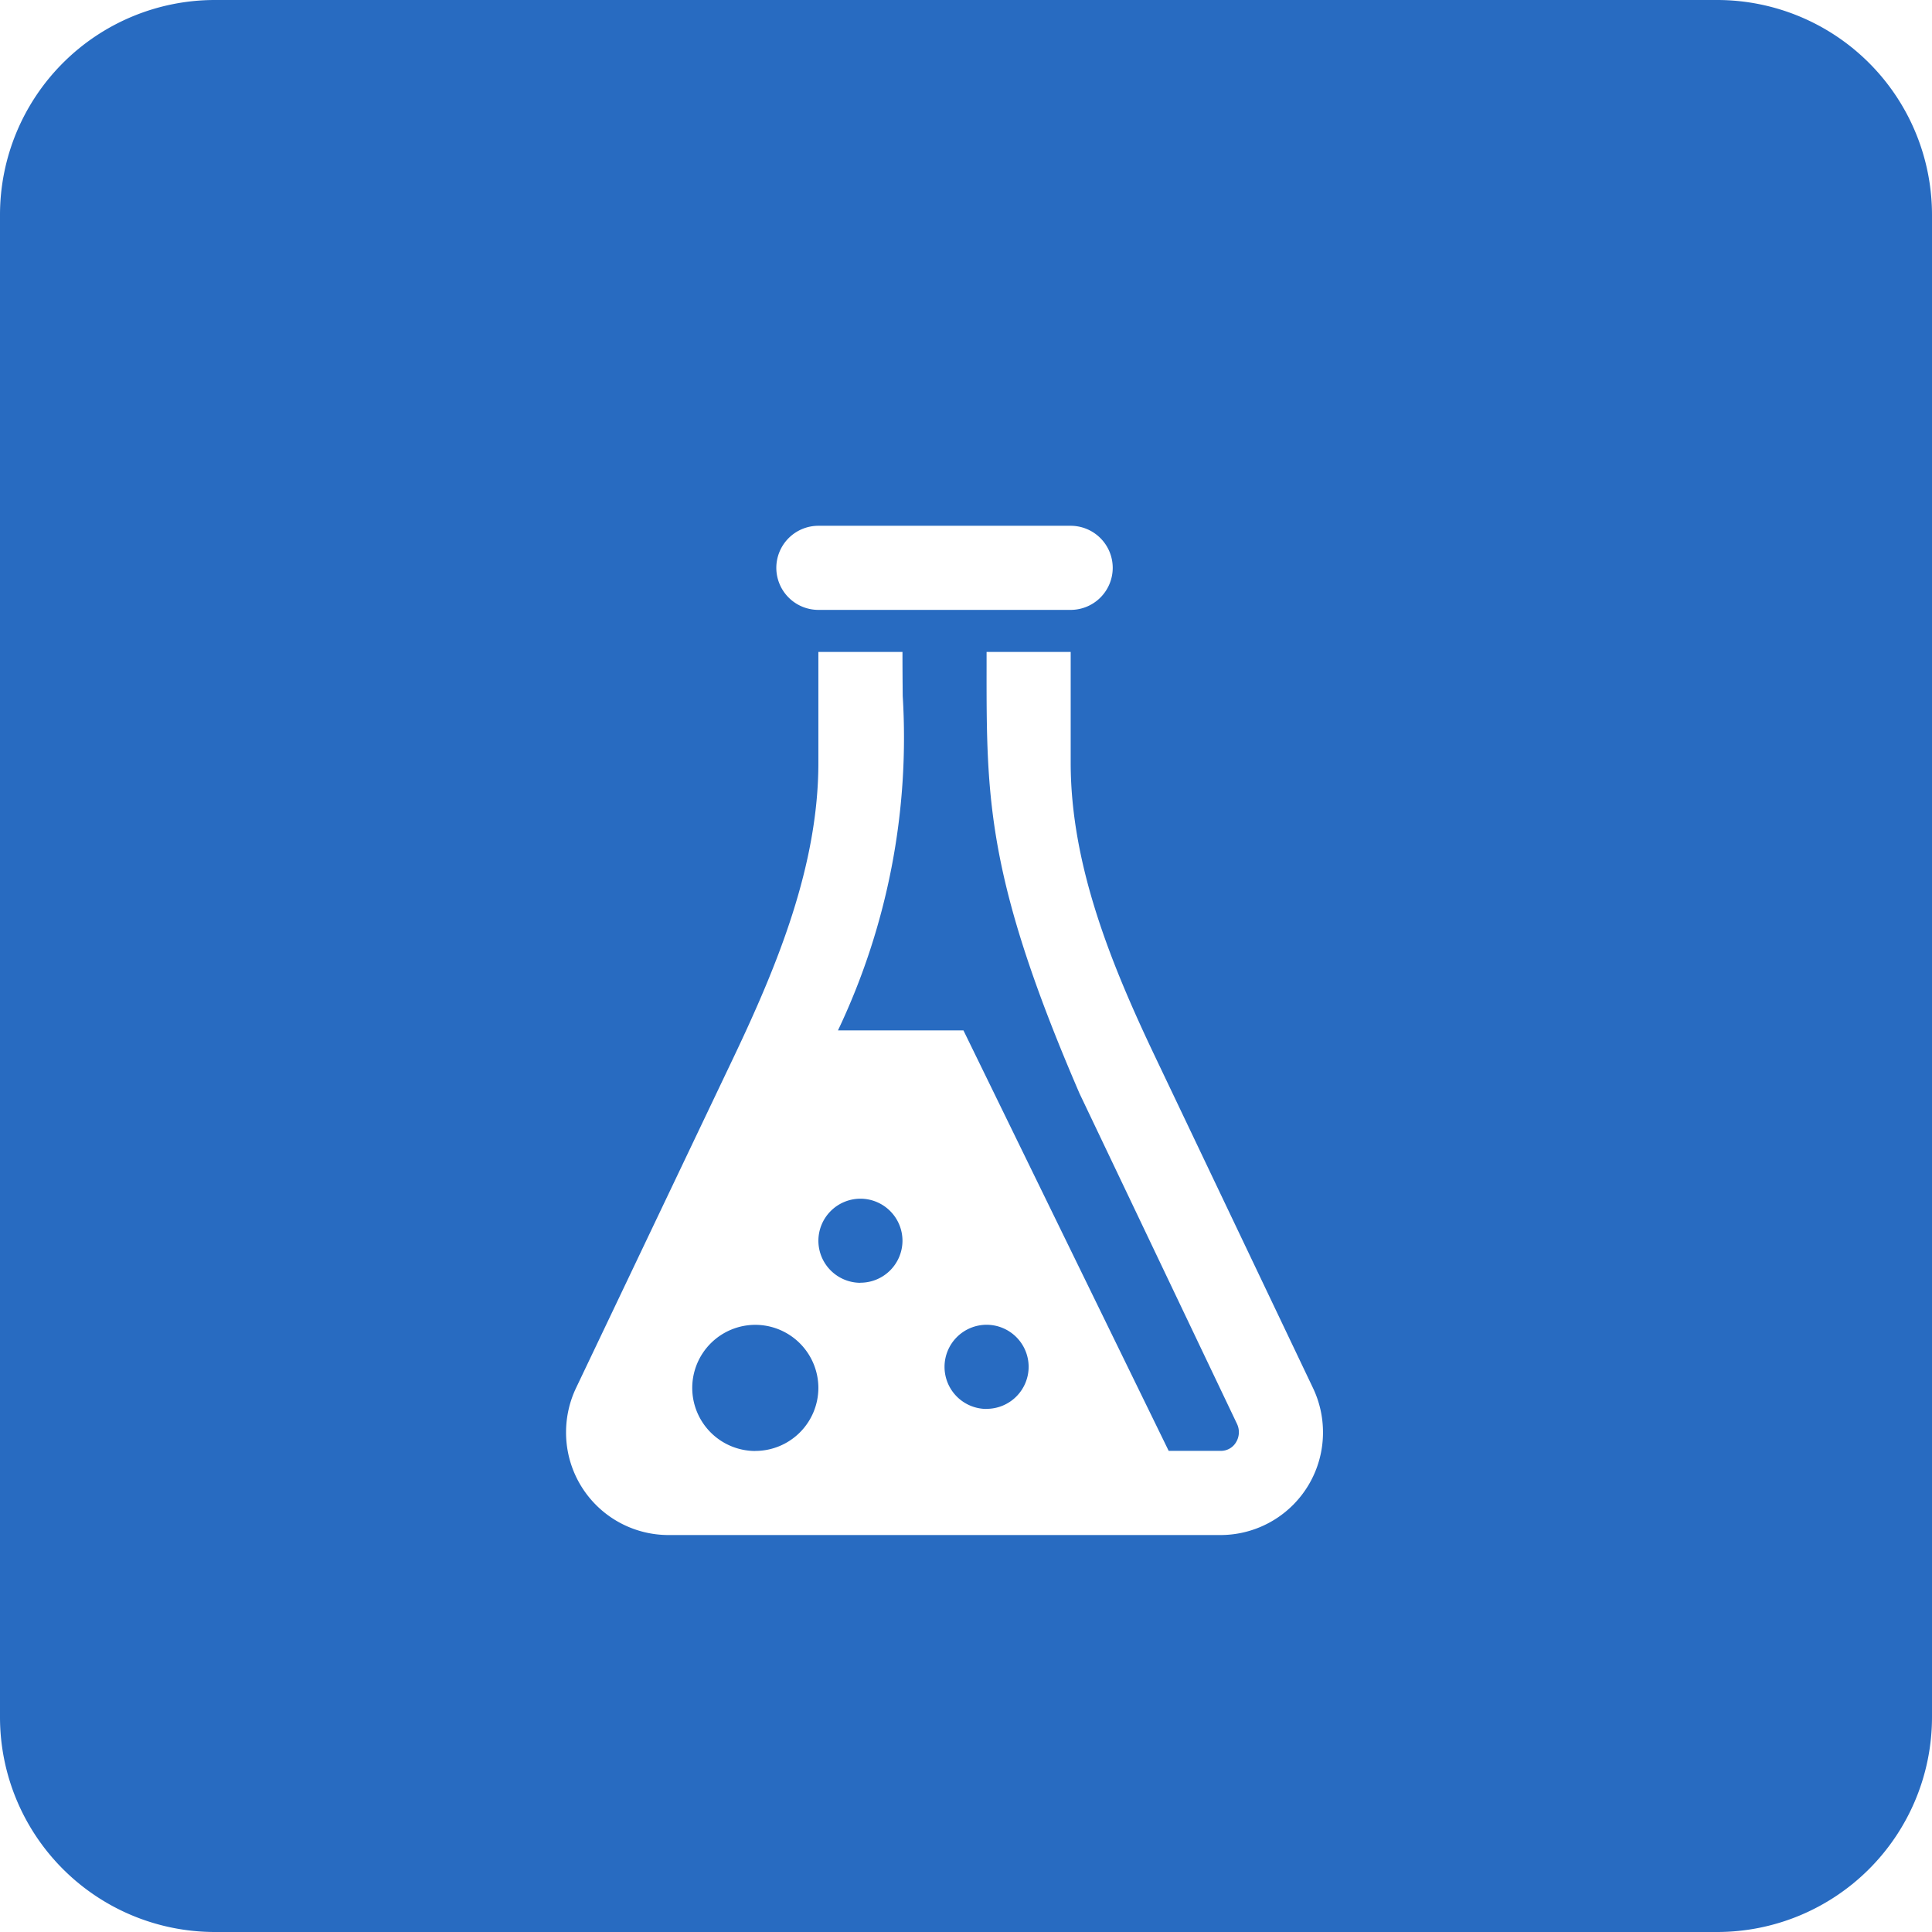
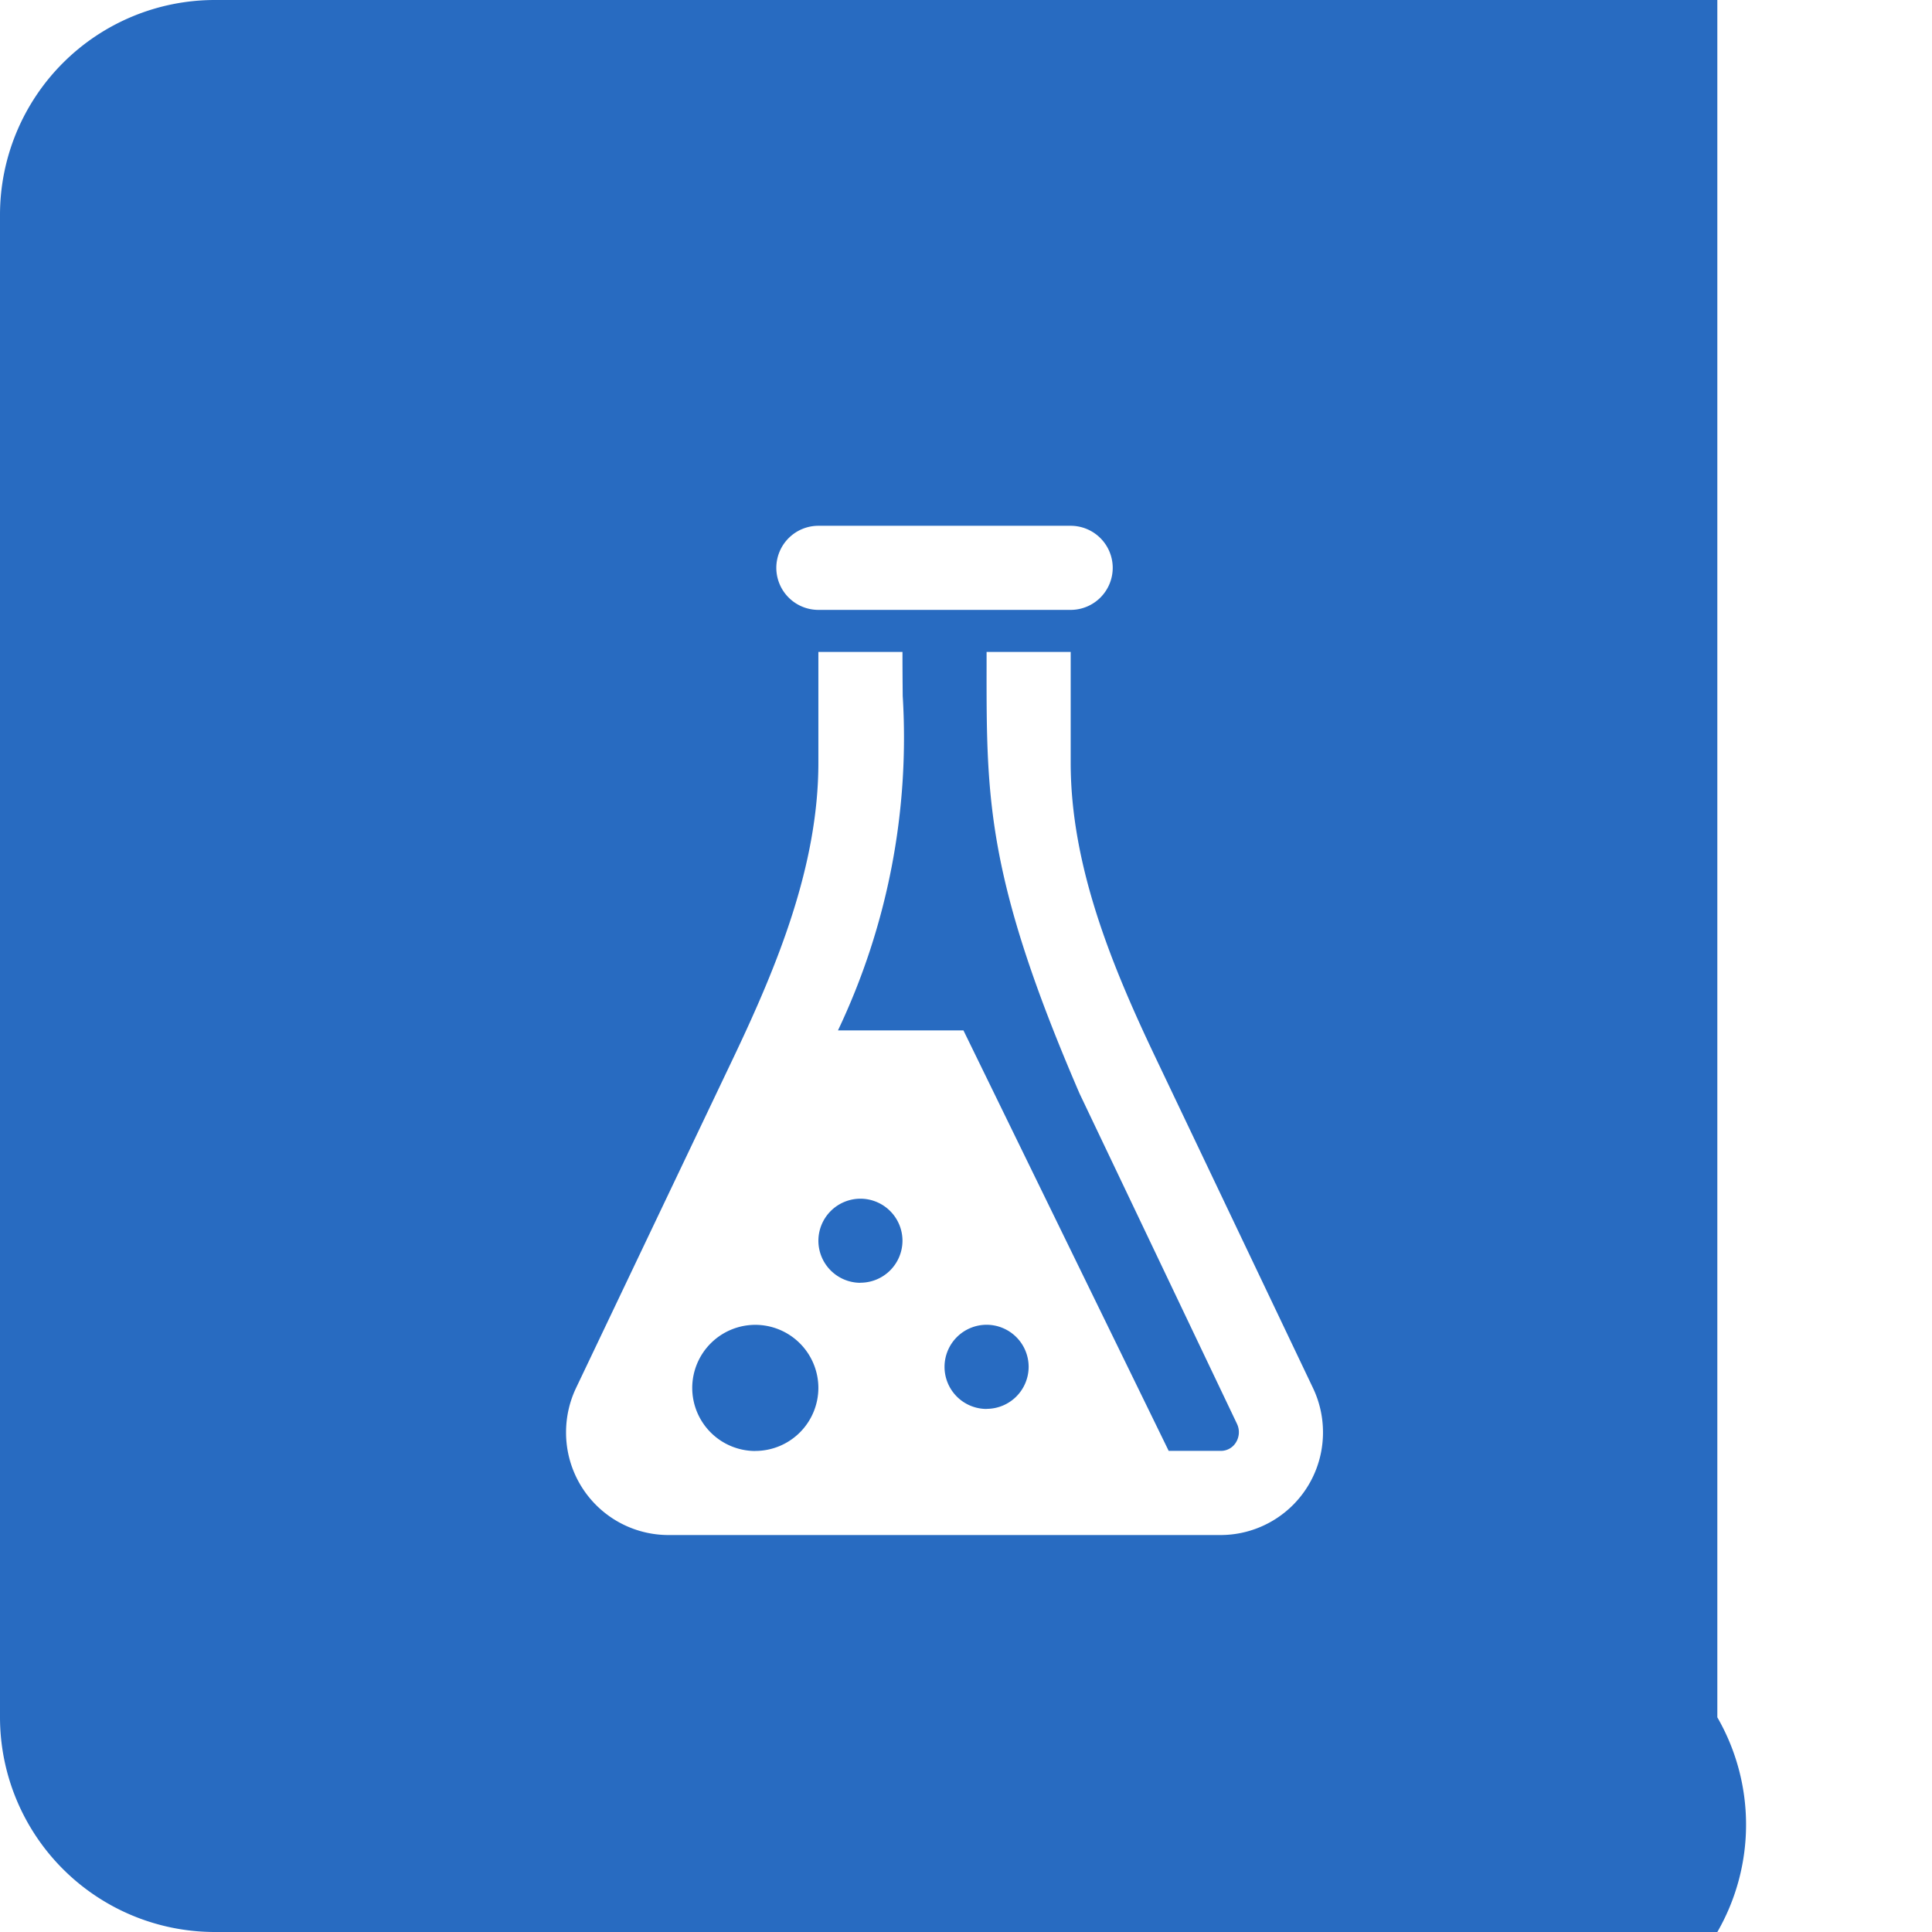
<svg xmlns="http://www.w3.org/2000/svg" width="90" height="90" viewBox="0 0 90 90">
-   <path id="ico_merchandise06" d="M-2533,4h-70a10.011,10.011,0,0,1-10-10V-76a10.012,10.012,0,0,1,10-10h70a10.012,10.012,0,0,1,10,10V-6A10.011,10.011,0,0,1-2533,4Zm-41.877-59.63v5.162c0,4.772-1.9,9.416-3.95,13.724l-7.333,15.39a4.805,4.805,0,0,0-.471,2.072,4.774,4.774,0,0,0,4.747,4.79h25.766a4.776,4.776,0,0,0,4.748-4.792,4.786,4.786,0,0,0-.471-2.068l-7.333-15.39c-2.051-4.306-3.949-8.95-3.949-13.726v-5.162h-3.918q0,.34,0,.67c-.005,6.144-.008,9.85,4.33,19.9l7.333,15.385a.9.9,0,0,1-.05.873.816.816,0,0,1-.689.389h-2.441L-2568.119-38h-5.845a31.768,31.768,0,0,0,3.016-15.58v-.009c-.006-.654-.012-1.33-.011-2.041Zm0-5.877a1.961,1.961,0,0,0-1.959,1.959,1.961,1.961,0,0,0,1.959,1.959h11.753a1.961,1.961,0,0,0,1.959-1.959,1.961,1.961,0,0,0-1.959-1.959Zm-2.938,43.1a2.942,2.942,0,0,1-2.938-2.938,2.942,2.942,0,0,1,2.938-2.939,2.942,2.942,0,0,1,2.938,2.939A2.942,2.942,0,0,1-2577.815-18.41Zm10.774-1.959A1.961,1.961,0,0,1-2569-22.328a1.961,1.961,0,0,1,1.959-1.959,1.961,1.961,0,0,1,1.959,1.959A1.961,1.961,0,0,1-2567.041-20.37Zm-5.877-5.876a1.961,1.961,0,0,1-1.958-1.959,1.961,1.961,0,0,1,1.958-1.959,1.961,1.961,0,0,1,1.959,1.959A1.961,1.961,0,0,1-2572.918-26.246Z" transform="translate(2613 86)" fill="#286bc1" />
+   <path id="ico_merchandise06" d="M-2533,4h-70a10.011,10.011,0,0,1-10-10V-76a10.012,10.012,0,0,1,10-10h70V-6A10.011,10.011,0,0,1-2533,4Zm-41.877-59.63v5.162c0,4.772-1.9,9.416-3.95,13.724l-7.333,15.39a4.805,4.805,0,0,0-.471,2.072,4.774,4.774,0,0,0,4.747,4.79h25.766a4.776,4.776,0,0,0,4.748-4.792,4.786,4.786,0,0,0-.471-2.068l-7.333-15.39c-2.051-4.306-3.949-8.95-3.949-13.726v-5.162h-3.918q0,.34,0,.67c-.005,6.144-.008,9.85,4.33,19.9l7.333,15.385a.9.9,0,0,1-.05.873.816.816,0,0,1-.689.389h-2.441L-2568.119-38h-5.845a31.768,31.768,0,0,0,3.016-15.58v-.009c-.006-.654-.012-1.33-.011-2.041Zm0-5.877a1.961,1.961,0,0,0-1.959,1.959,1.961,1.961,0,0,0,1.959,1.959h11.753a1.961,1.961,0,0,0,1.959-1.959,1.961,1.961,0,0,0-1.959-1.959Zm-2.938,43.1a2.942,2.942,0,0,1-2.938-2.938,2.942,2.942,0,0,1,2.938-2.939,2.942,2.942,0,0,1,2.938,2.939A2.942,2.942,0,0,1-2577.815-18.41Zm10.774-1.959A1.961,1.961,0,0,1-2569-22.328a1.961,1.961,0,0,1,1.959-1.959,1.961,1.961,0,0,1,1.959,1.959A1.961,1.961,0,0,1-2567.041-20.37Zm-5.877-5.876a1.961,1.961,0,0,1-1.958-1.959,1.961,1.961,0,0,1,1.958-1.959,1.961,1.961,0,0,1,1.959,1.959A1.961,1.961,0,0,1-2572.918-26.246Z" transform="translate(2613 86)" fill="#286bc1" />
</svg>